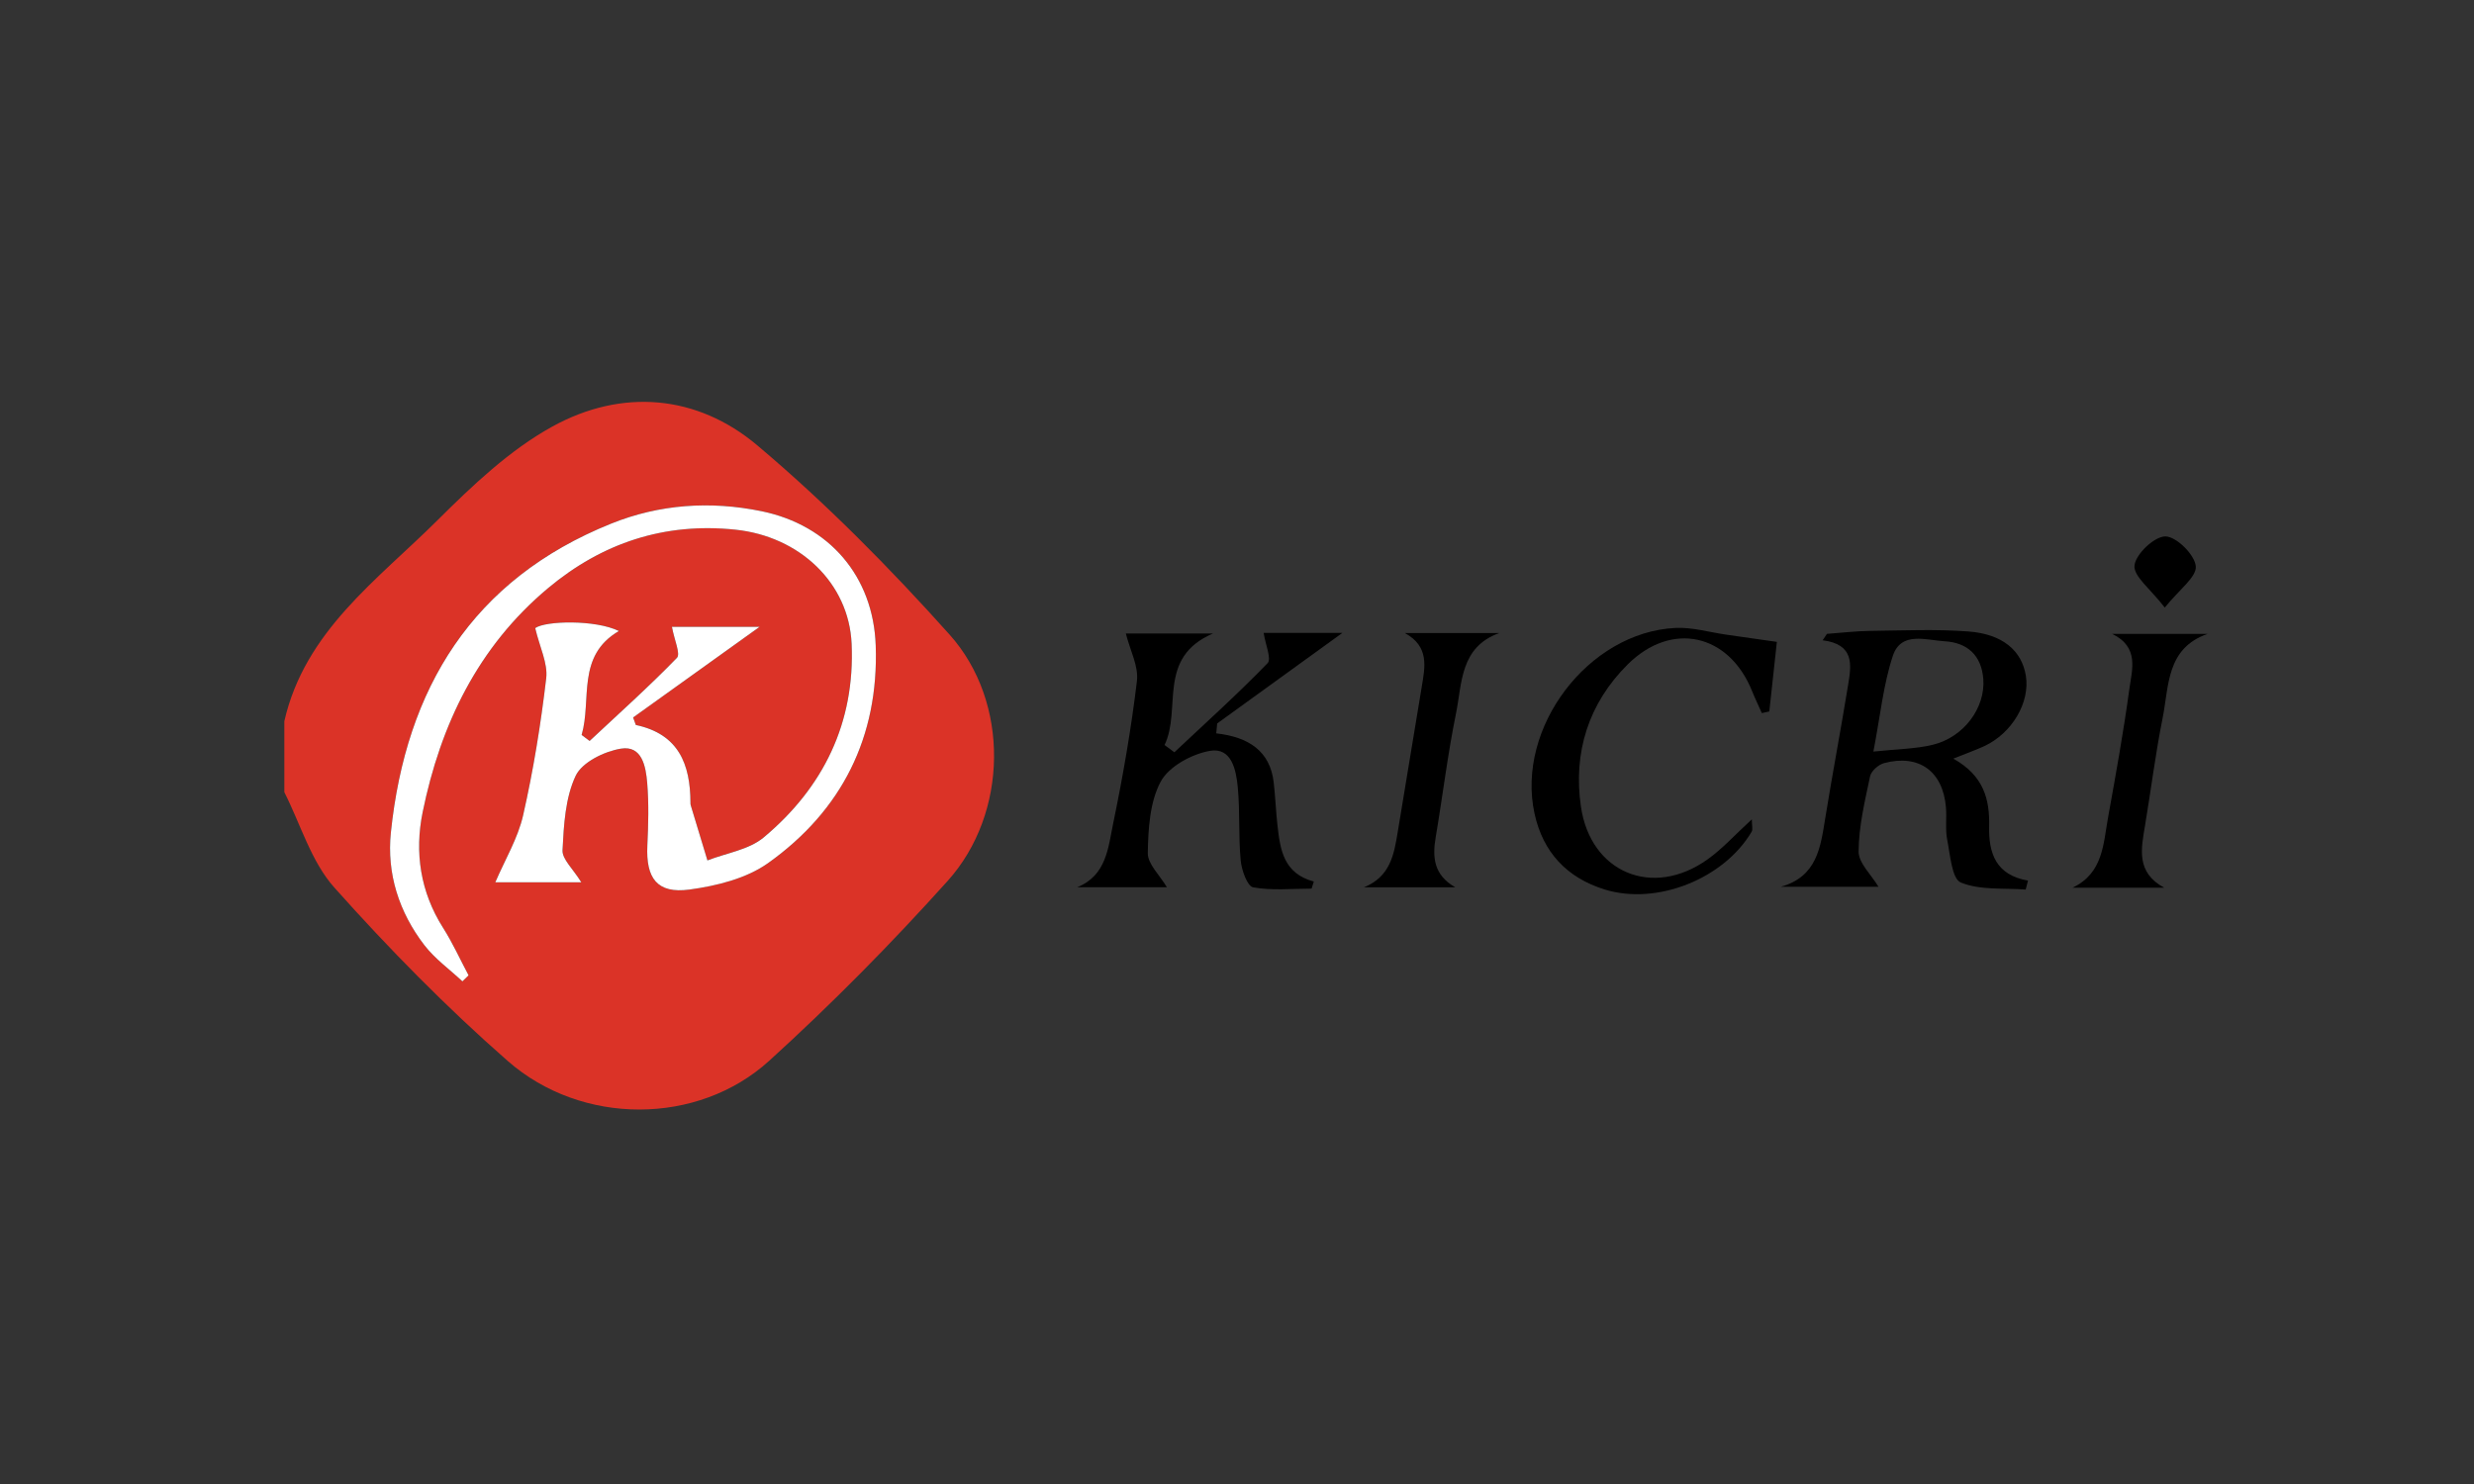
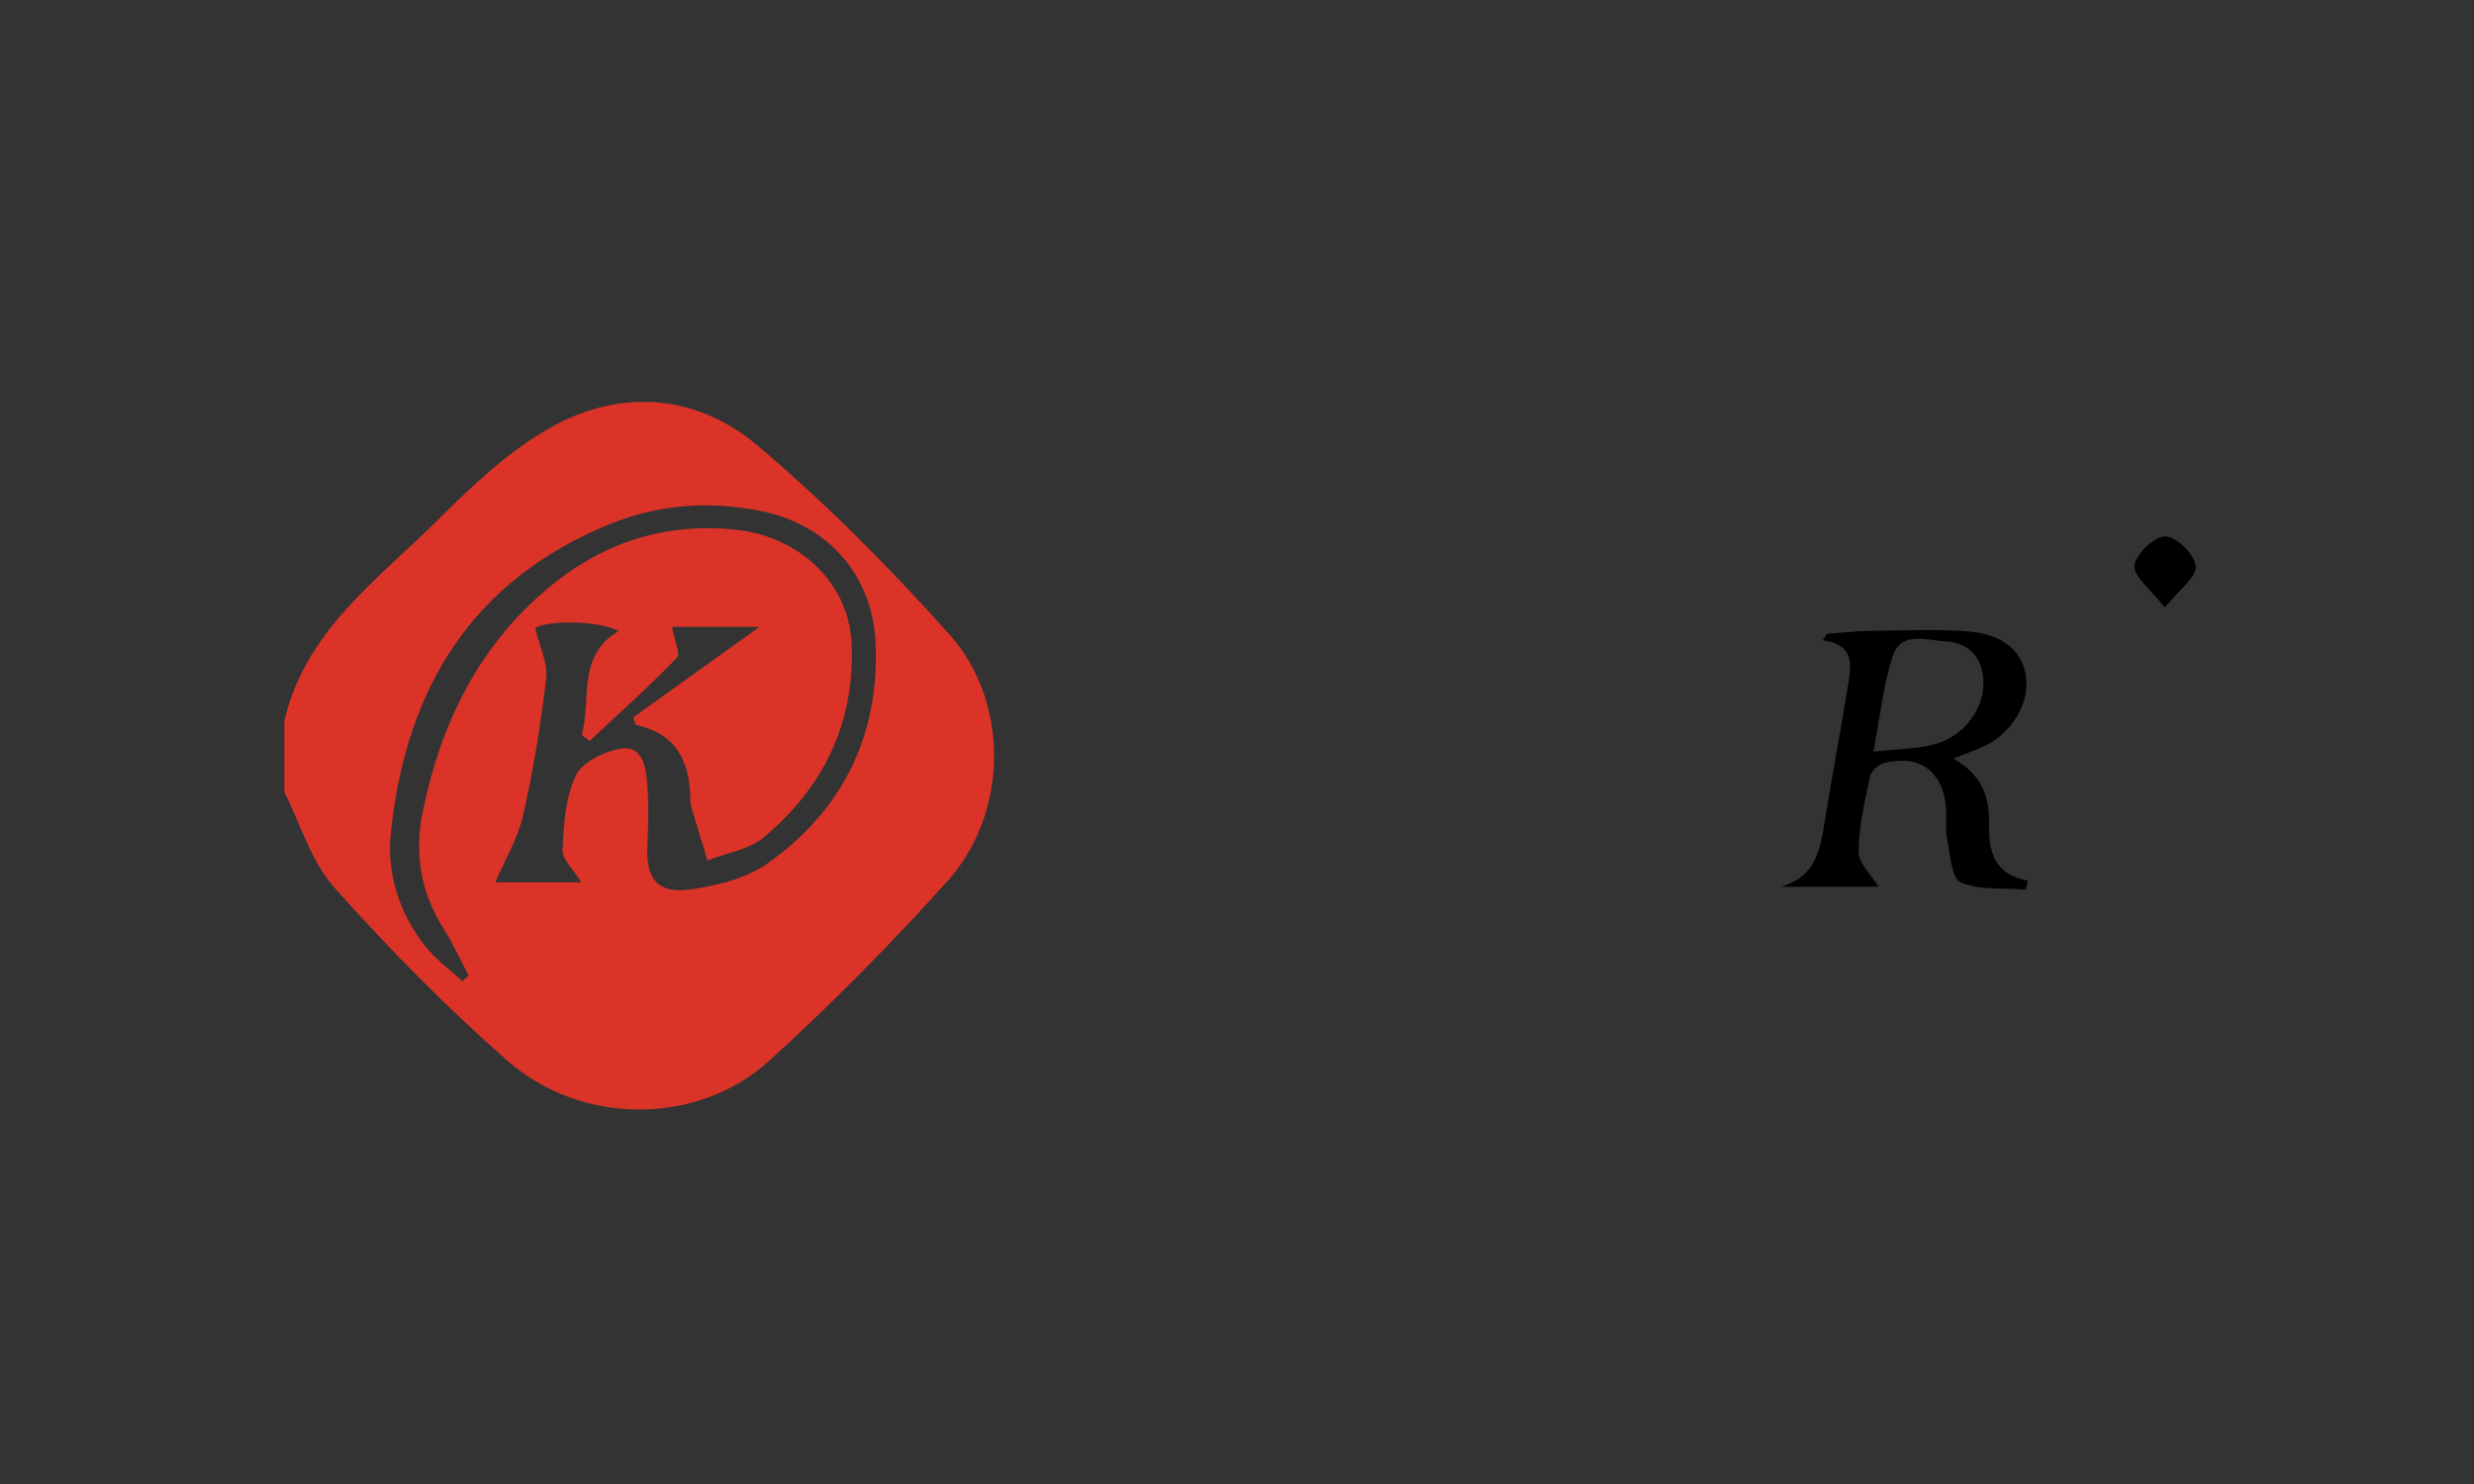
<svg xmlns="http://www.w3.org/2000/svg" version="1.1" id="Layer_1" x="0px" y="0px" width="400px" height="240px" viewBox="0 0 400 240" enable-background="new 0 0 400 240" xml:space="preserve">
  <rect x="0" y="0" width="400" height="240" fill="#333333" stroke="none" />
  <g>
    <path fill-rule="evenodd" clip-rule="evenodd" fill="#DB3327" d="M45.972,116.633c3.314-14.549,15.021-22.811,24.714-32.449   c5.672-5.643,11.708-11.395,18.621-15.203c11.236-6.191,23.378-5.18,33.135,3.045c11.088,9.348,21.391,19.777,31.079,30.596   c9.791,10.928,9.499,28.932-0.294,39.836c-9.13,10.156-18.773,19.934-28.881,29.113c-11.508,10.453-30.269,10.521-42.25,0.018   c-9.932-8.705-19.256-18.197-28.047-28.059c-3.745-4.197-5.445-10.219-8.076-15.414C45.972,124.285,45.972,120.461,45.972,116.633z    M93.984,142.688c-1.342-2.182-3.108-3.734-3.036-5.191c0.21-4.078,0.438-8.465,2.125-12.035c1.036-2.195,4.633-3.953,7.323-4.391   c3.424-0.561,4.028,2.92,4.245,5.539c0.276,3.35,0.187,6.744,0.025,10.115c-0.253,5.32,1.578,7.842,6.817,7.135   c4.369-0.592,9.18-1.779,12.683-4.268c11.939-8.484,17.931-20.412,17.421-35.191c-0.386-11.199-7.508-19.479-18.471-21.73   c-8.258-1.693-16.499-1.137-24.307,2.012c-22.435,9.033-33.182,26.641-35.611,49.941c-0.692,6.654,1.318,12.893,5.405,18.215   c1.704,2.221,4.088,3.926,6.161,5.865c0.333-0.322,0.665-0.645,0.995-0.969c-1.365-2.574-2.575-5.244-4.129-7.697   c-3.681-5.805-4.62-12.203-3.297-18.686c2.888-14.17,8.957-26.771,20.28-36.24c8.736-7.305,18.829-10.666,30.312-9.451   c10.367,1.098,18.327,8.621,18.765,18.443c0.568,12.758-4.549,23.256-14.22,31.334c-2.395,1.998-6.028,2.514-9.092,3.713   c-0.907-2.988-1.813-5.967-2.712-8.957c-0.042-0.137-0.034-0.295-0.034-0.438c-0.028-6.127-1.874-11.031-8.831-12.51   c-0.146-0.404-0.293-0.809-0.439-1.215c6.772-4.857,13.549-9.711,20.439-14.652c-4.742,0-9.677,0-14.16,0   c0.39,2.154,1.417,4.375,0.806,5.006c-4.521,4.66-9.371,9.004-14.117,13.443c-0.431-0.322-0.862-0.645-1.293-0.971   c1.666-5.713-0.902-12.756,6.022-16.807c-3.782-1.863-11.883-1.664-13.525-0.473c0.731,3.102,2.06,5.699,1.779,8.105   c-0.873,7.434-2.075,14.863-3.732,22.162c-0.844,3.729-2.933,7.182-4.498,10.842C84.046,142.688,88.959,142.688,93.984,142.688z" />
    <path fill-rule="evenodd" clip-rule="evenodd" d="M315.815,122.688c4.959,2.777,5.894,6.627,5.793,10.959   c-0.097,4.334,1.082,7.871,6.281,8.768c-0.125,0.48-0.249,0.965-0.373,1.449c-3.539-0.275-7.357,0.141-10.485-1.137   c-1.449-0.592-1.713-4.455-2.2-6.895c-0.343-1.701-0.06-3.516-0.209-5.266c-0.482-5.826-4.359-8.65-9.995-7.154   c-0.905,0.238-2.086,1.277-2.269,2.131c-0.849,4.018-1.83,8.094-1.858,12.154c-0.009,1.883,2.056,3.773,3.212,5.711   c-4.828,0-10.297,0-15.766,0c5.85-1.654,6.396-6.385,7.16-11.074c1.175-7.246,2.549-14.463,3.724-21.709   c0.509-3.125,1.003-6.418-4.142-7.078c0.233-0.348,0.465-0.691,0.696-1.035c2.335-0.17,4.665-0.455,7.002-0.482   c5.284-0.064,10.591-0.301,15.845,0.092c5.58,0.414,8.67,3.127,9.315,7.188c0.684,4.305-2.234,9.27-6.729,11.359   C319.51,121.275,318.142,121.754,315.815,122.688z M302.893,121.549c3.894-0.418,6.835-0.424,9.612-1.104   c5.045-1.232,8.503-5.998,8.16-10.613c-0.289-3.859-2.607-5.908-6.224-6.119c-2.993-0.172-7.07-1.672-8.405,2.359   C304.496,110.721,304.019,115.723,302.893,121.549z" />
-     <path fill-rule="evenodd" clip-rule="evenodd" d="M189.875,121.662c5.066-4.764,10.239-9.424,15.073-14.414   c0.667-0.686-0.352-2.998-0.639-4.893c3.993,0,8.772,0,12.734,0c-6.509,4.707-13.38,9.678-20.249,14.646   c-0.049,0.535-0.099,1.068-0.148,1.604c5.203,0.578,8.71,2.846,9.289,7.936c0.266,2.332,0.354,4.686,0.617,7.023   c0.436,3.875,0.999,7.713,5.868,9c-0.12,0.381-0.24,0.768-0.36,1.148c-3.164,0-6.389,0.344-9.454-0.209   c-0.926-0.164-1.856-2.758-2.005-4.314c-0.373-3.936-0.105-7.941-0.478-11.877c-0.259-2.766-0.988-6.479-4.485-5.883   c-2.935,0.506-6.639,2.514-7.962,4.957c-1.786,3.307-2.028,7.658-2.099,11.568c-0.032,1.779,1.942,3.592,3.091,5.535   c-4.575,0-9.544,0-14.514,0c4.755-1.891,5.021-6.445,5.833-10.363c1.575-7.611,2.911-15.291,3.833-23.004   c0.283-2.373-1.108-4.945-1.794-7.67c3.748,0,8.547,0,14.087,0c-9.143,3.92-5.027,12.229-7.829,18.033   C188.816,120.881,189.346,121.271,189.875,121.662z" />
-     <path fill-rule="evenodd" clip-rule="evenodd" d="M287.286,103.809c-0.339,3.117-0.781,7.186-1.223,11.254   c-0.402,0.086-0.802,0.176-1.207,0.262c-0.525-1.184-1.091-2.354-1.578-3.555c-3.728-9.277-12.997-11.391-20.117-4.309   c-6.328,6.299-8.832,14.223-7.555,22.994c1.563,10.707,11.601,14.832,20.433,8.559c2.455-1.74,4.507-4.047,7.199-6.504   c0,1.033,0.188,1.637-0.028,1.998c-4.523,7.652-15.356,11.945-23.753,9.348c-6.116-1.893-9.992-6.016-11.355-12.293   c-3.013-13.857,8.676-29.328,22.797-30.01c2.716-0.131,5.479,0.699,8.222,1.09C281.597,102.994,284.069,103.35,287.286,103.809z" />
-     <path fill-rule="evenodd" clip-rule="evenodd" d="M349.896,143.559c-4.933,0-9.863,0-14.799,0   c4.959-2.357,4.963-7.096,5.737-11.361c1.254-6.922,2.504-13.854,3.451-20.822c0.414-3.043,1.645-6.719-2.787-8.857   c5.142,0,10.282,0,15.421,0c-6.704,2.32-6.226,8.475-7.27,13.648c-1.155,5.744-1.872,11.576-2.841,17.359   C346.174,137.299,345.347,141.076,349.896,143.559z" />
-     <path fill-rule="evenodd" clip-rule="evenodd" d="M235.287,143.498c-4.92,0-9.838,0-14.758,0c4.264-1.719,4.862-5.324,5.459-8.947   c1.285-7.816,2.592-15.625,3.875-23.441c0.532-3.225,1.282-6.533-2.721-8.732c5.088,0,10.18,0,15.269,0   c-6.366,2.271-6.009,8.141-7.006,13.029c-1.347,6.604-2.146,13.316-3.275,19.967C231.563,138.691,231.827,141.514,235.287,143.498z   " />
    <path fill-rule="evenodd" clip-rule="evenodd" d="M350.005,98.26c-2.3-2.996-5.083-5.059-4.896-6.809   c0.193-1.848,3.244-4.725,5.008-4.699c1.779,0.029,4.736,2.963,4.901,4.828C355.176,93.32,352.351,95.332,350.005,98.26z" />
-     <path fill-rule="evenodd" clip-rule="evenodd" fill="#FFFFFF" d="M93.984,142.688c-5.025,0-9.938,0-13.9,0   c1.565-3.66,3.653-7.113,4.498-10.842c1.657-7.299,2.86-14.729,3.732-22.162c0.281-2.406-1.048-5.004-1.779-8.105   c1.642-1.191,9.744-1.391,13.525,0.473c-6.924,4.051-4.356,11.094-6.022,16.807c0.431,0.326,0.862,0.648,1.293,0.971   c4.746-4.439,9.596-8.783,14.117-13.443c0.611-0.631-0.416-2.852-0.806-5.006c4.483,0,9.418,0,14.16,0   c-6.891,4.941-13.667,9.795-20.439,14.652c0.146,0.406,0.294,0.811,0.439,1.215c6.957,1.479,8.803,6.383,8.831,12.51   c0,0.143-0.008,0.301,0.034,0.438c0.898,2.99,1.805,5.969,2.712,8.957c3.064-1.199,6.697-1.715,9.092-3.713   c9.67-8.078,14.788-18.576,14.22-31.334c-0.438-9.822-8.397-17.346-18.765-18.443c-11.482-1.215-21.576,2.146-30.312,9.451   c-11.324,9.469-17.393,22.07-20.28,36.24c-1.323,6.482-0.384,12.881,3.297,18.686c1.554,2.453,2.764,5.123,4.129,7.697   c-0.33,0.324-0.662,0.646-0.995,0.969c-2.073-1.939-4.457-3.645-6.161-5.865c-4.086-5.322-6.097-11.561-5.405-18.215   c2.429-23.301,13.176-40.908,35.611-49.941c7.808-3.148,16.049-3.705,24.307-2.012c10.963,2.252,18.085,10.531,18.471,21.73   c0.51,14.779-5.482,26.707-17.421,35.191c-3.503,2.488-8.313,3.676-12.683,4.268c-5.239,0.707-7.07-1.814-6.817-7.135   c0.161-3.371,0.251-6.766-0.025-10.115c-0.217-2.619-0.821-6.1-4.245-5.539c-2.69,0.438-6.288,2.195-7.323,4.391   c-1.687,3.57-1.914,7.957-2.125,12.035C90.876,138.953,92.643,140.506,93.984,142.688z" />
  </g>
</svg>